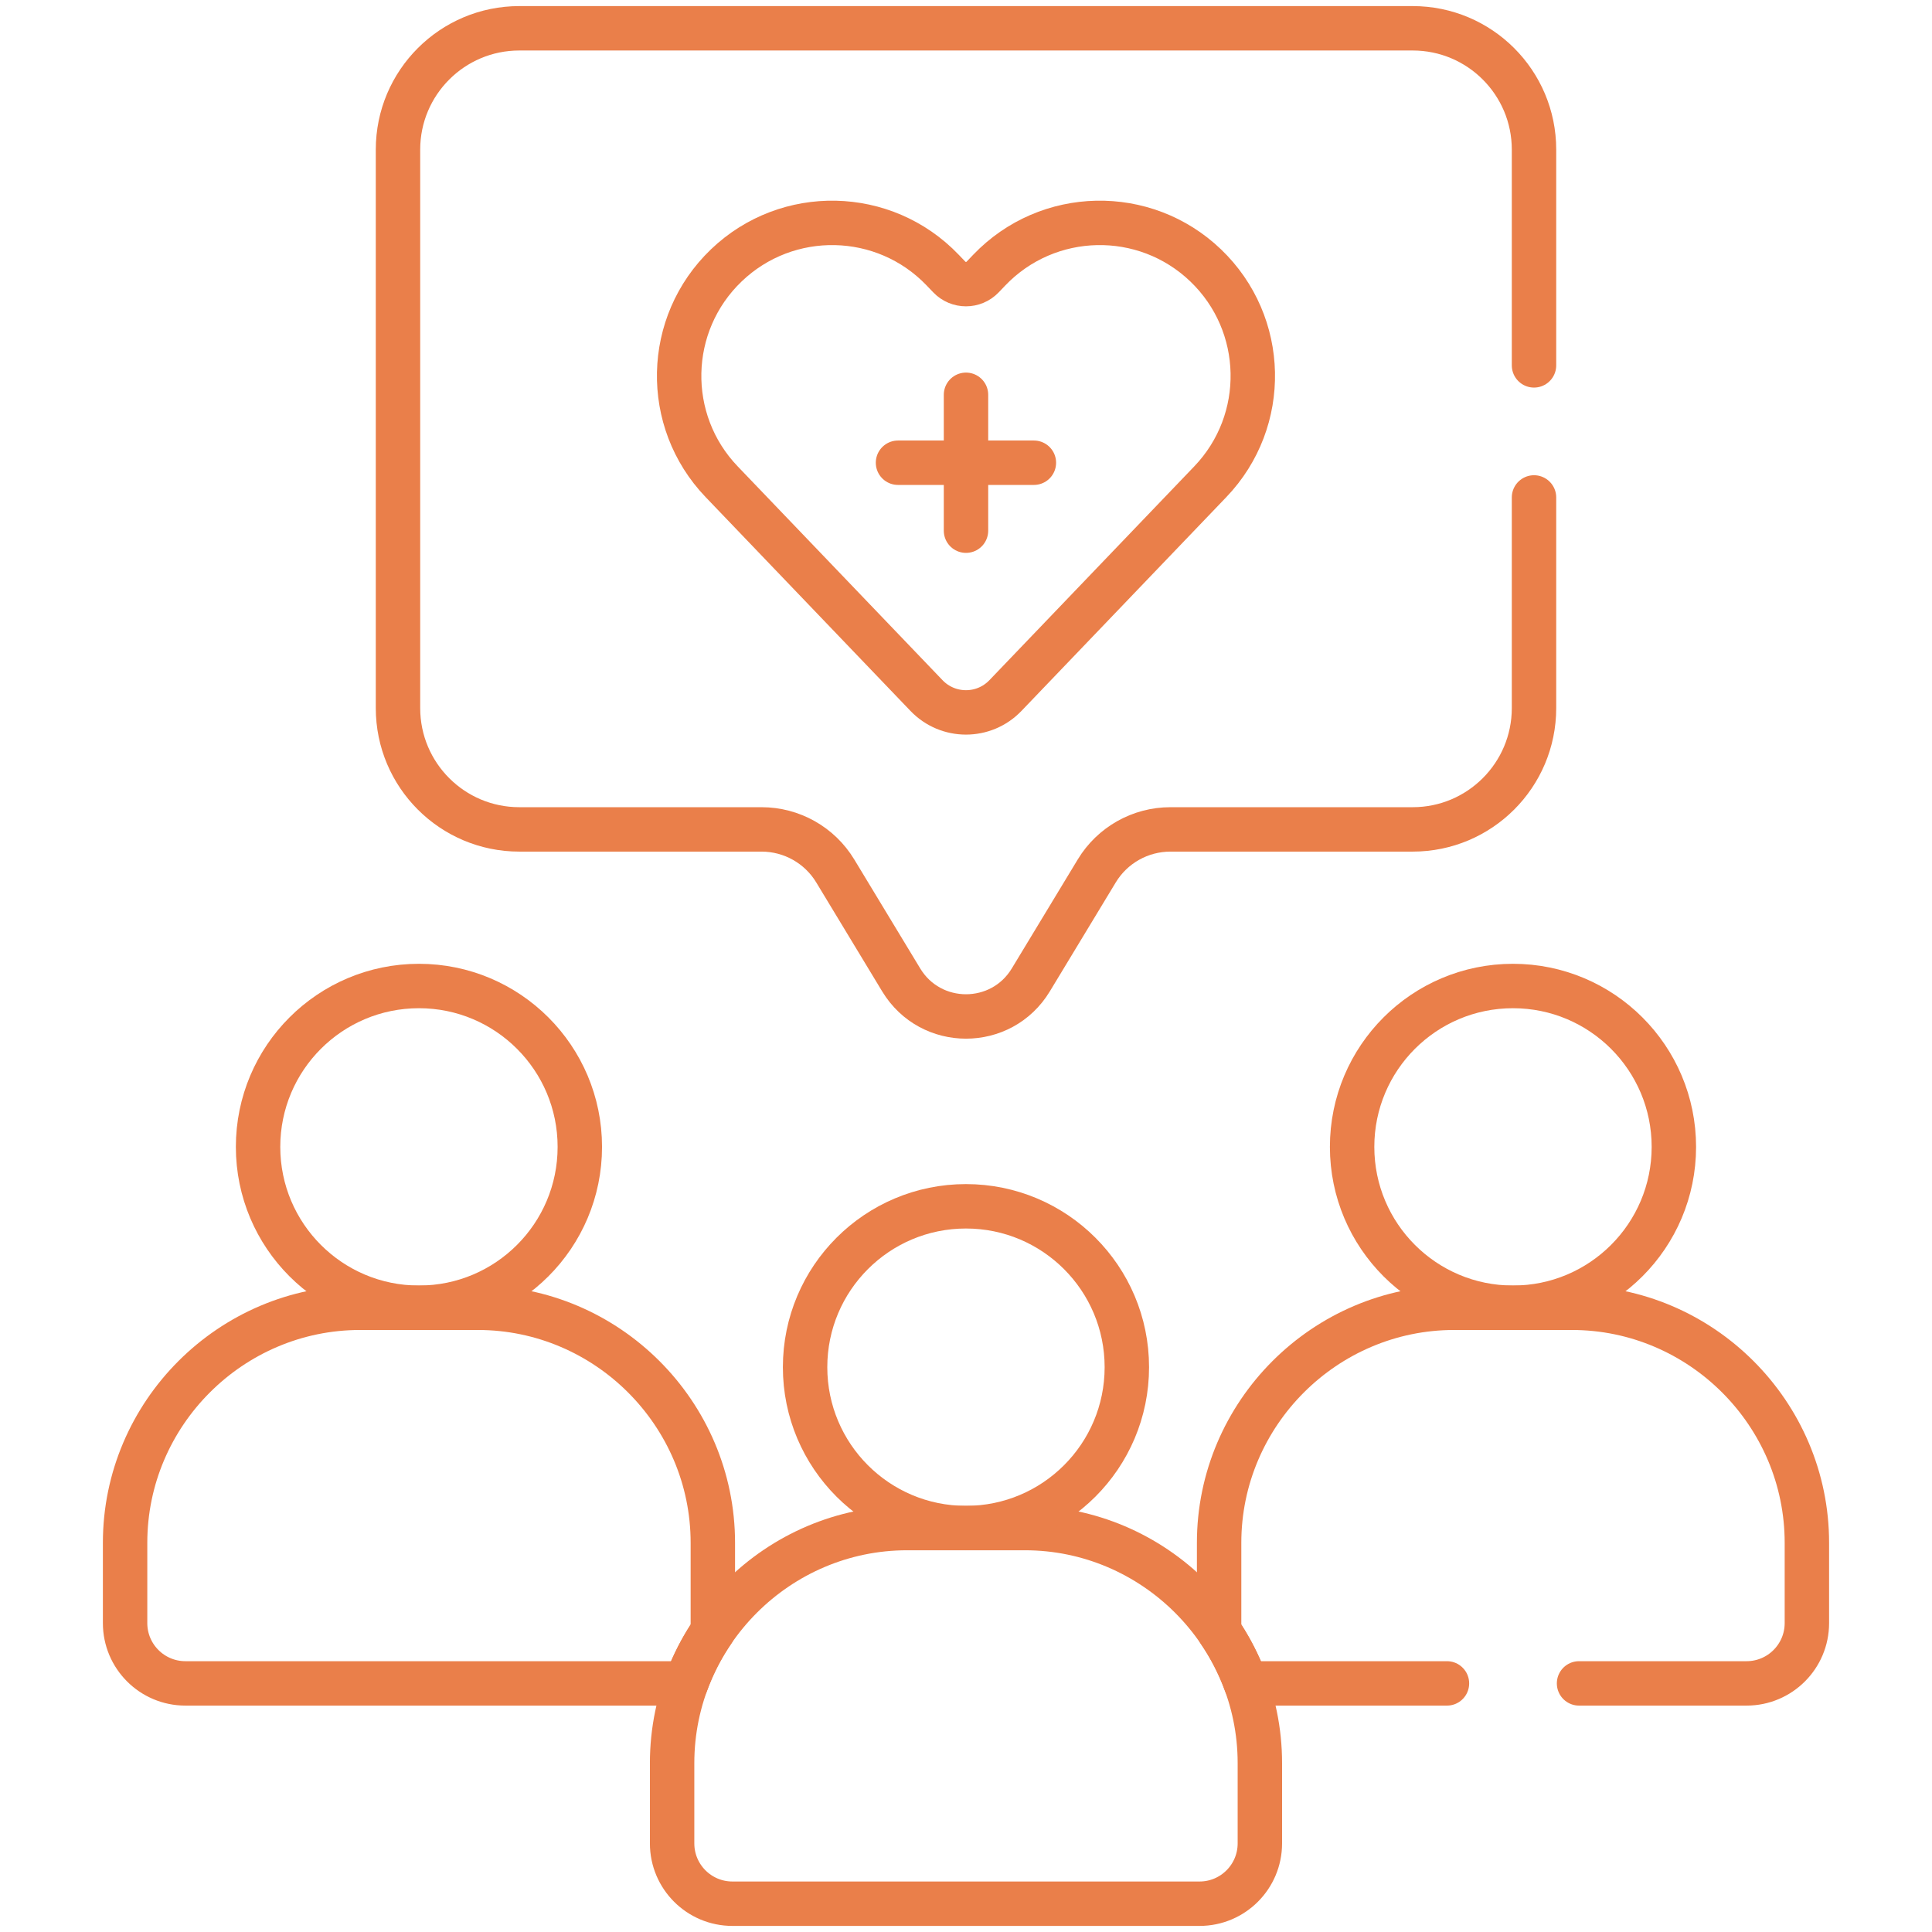
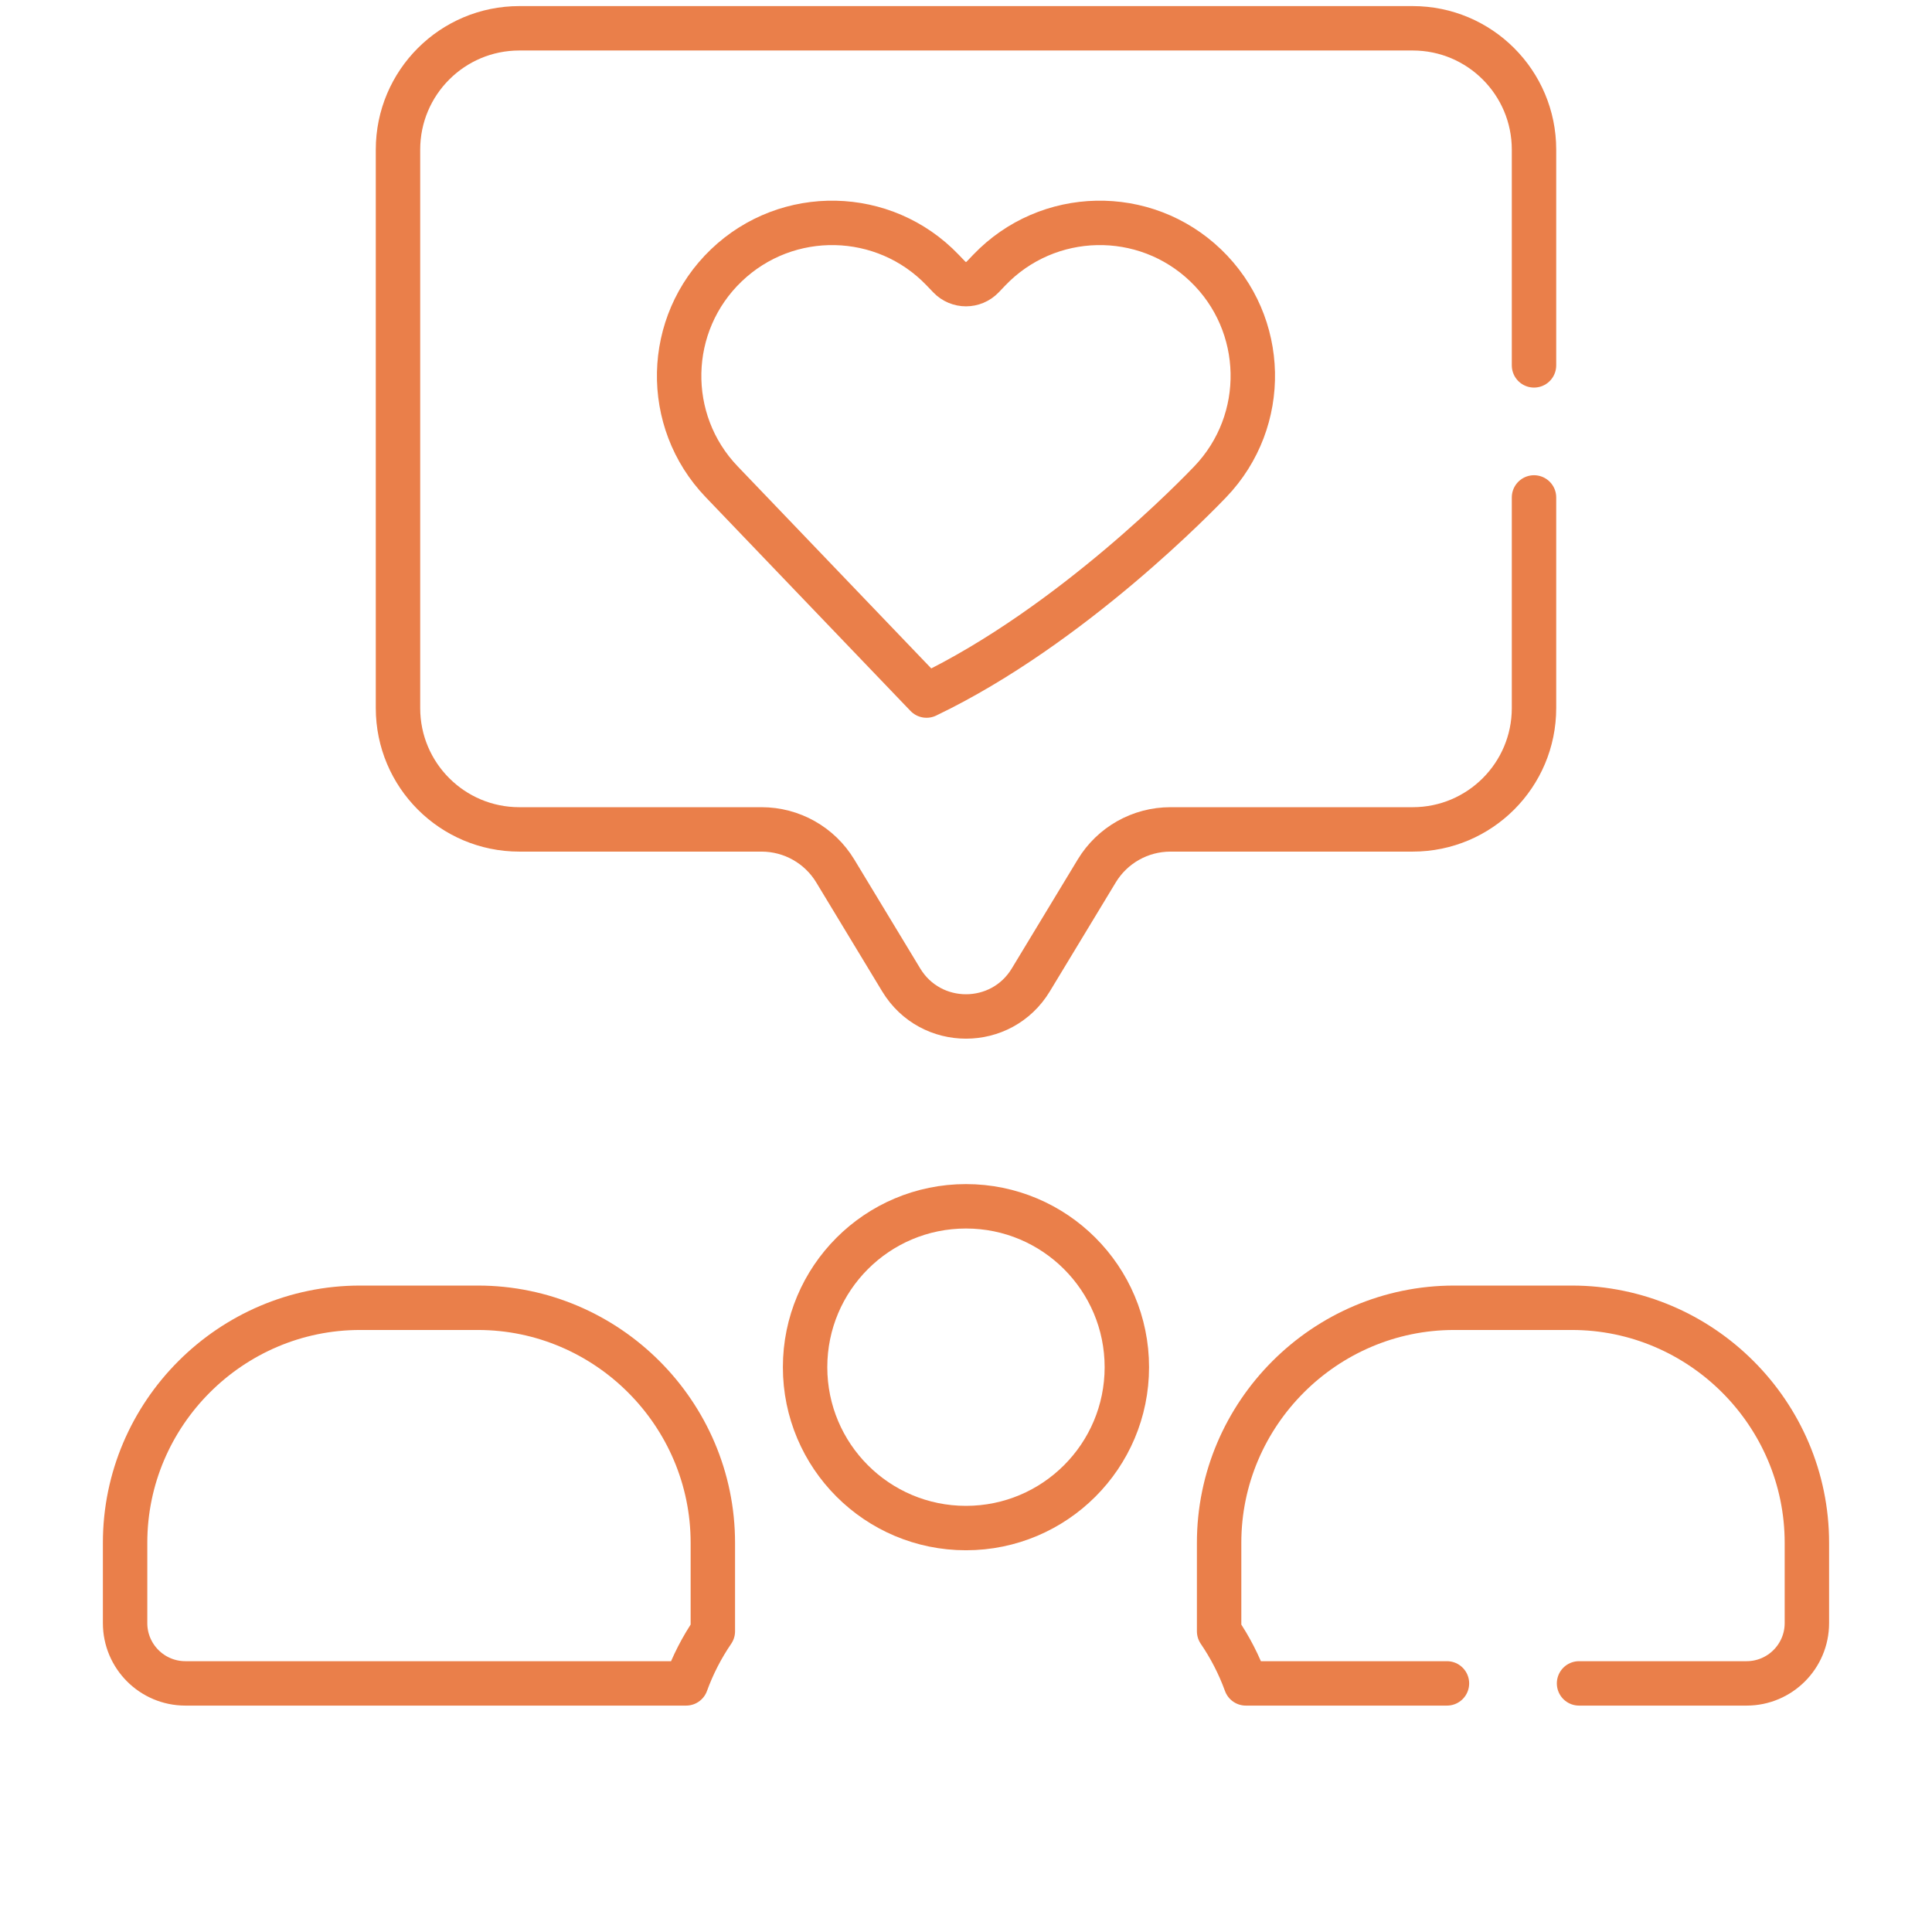
<svg xmlns="http://www.w3.org/2000/svg" width="87" height="87" viewBox="0 0 87 87" fill="none">
-   <path d="M46.15 68.81H40.849C35.028 68.81 30.266 73.573 30.266 79.394V83.01C30.266 84.51 31.482 85.726 32.981 85.726H54.017C55.517 85.726 56.733 84.51 56.733 83.01V79.394C56.733 73.573 51.97 68.81 46.15 68.81Z" stroke="#EA7F4A" stroke-width="2" stroke-miterlimit="10" stroke-linecap="round" stroke-linejoin="round" />
  <path d="M43.498 68.81C47.499 68.81 50.743 65.567 50.743 61.566C50.743 57.565 47.499 54.321 43.498 54.321C39.497 54.321 36.254 57.565 36.254 61.566C36.254 65.567 39.497 68.81 43.498 68.81Z" stroke="#EA7F4A" stroke-width="2" stroke-miterlimit="10" stroke-linecap="round" stroke-linejoin="round" />
-   <path d="M68.131 58.889C72.132 58.889 75.376 55.646 75.376 51.645C75.376 47.644 72.132 44.401 68.131 44.401C64.13 44.401 60.887 47.644 60.887 51.645C60.887 55.646 64.13 58.889 68.131 58.889Z" stroke="#EA7F4A" stroke-width="2" stroke-miterlimit="10" stroke-linecap="round" stroke-linejoin="round" />
-   <path d="M18.866 58.889C22.866 58.889 26.11 55.646 26.11 51.645C26.11 47.644 22.866 44.401 18.866 44.401C14.864 44.401 11.621 47.644 11.621 51.645C11.621 55.646 14.864 58.889 18.866 58.889Z" stroke="#EA7F4A" stroke-width="2" stroke-miterlimit="10" stroke-linecap="round" stroke-linejoin="round" />
  <path d="M32.1 73.458V69.473C32.1 63.652 27.337 58.89 21.517 58.89H16.216C10.395 58.89 5.633 63.652 5.633 69.473V73.089C5.633 74.589 6.849 75.805 8.349 75.805H30.896C31.2 74.969 31.606 74.182 32.1 73.458Z" stroke="#EA7F4A" stroke-width="2" stroke-miterlimit="10" stroke-linecap="round" stroke-linejoin="round" />
-   <path d="M54.292 11.951C51.545 9.319 47.183 9.412 44.55 12.16L44.249 12.475C43.84 12.901 43.158 12.901 42.749 12.475L42.447 12.16C39.815 9.412 35.453 9.319 32.706 11.951C29.958 14.584 29.864 18.946 32.497 21.693C32.929 22.145 38.708 28.177 41.722 31.322C42.691 32.333 44.306 32.333 45.275 31.322C48.289 28.177 54.068 22.145 54.501 21.693C57.133 18.946 57.04 14.584 54.292 11.951Z" stroke="#EA7F4A" stroke-width="2" stroke-miterlimit="10" stroke-linecap="round" stroke-linejoin="round" />
-   <path d="M43.5 17.778V23.897" stroke="#EA7F4A" stroke-width="2" stroke-miterlimit="10" stroke-linecap="round" stroke-linejoin="round" />
-   <path d="M40.438 20.837H46.557" stroke="#EA7F4A" stroke-width="2" stroke-miterlimit="10" stroke-linecap="round" stroke-linejoin="round" />
+   <path d="M54.292 11.951C51.545 9.319 47.183 9.412 44.55 12.16L44.249 12.475C43.84 12.901 43.158 12.901 42.749 12.475L42.447 12.16C39.815 9.412 35.453 9.319 32.706 11.951C29.958 14.584 29.864 18.946 32.497 21.693C32.929 22.145 38.708 28.177 41.722 31.322C48.289 28.177 54.068 22.145 54.501 21.693C57.133 18.946 57.04 14.584 54.292 11.951Z" stroke="#EA7F4A" stroke-width="2" stroke-miterlimit="10" stroke-linecap="round" stroke-linejoin="round" />
  <path d="M71.106 75.805H78.65C80.15 75.805 81.366 74.589 81.366 73.089V69.473C81.366 63.652 76.603 58.89 70.782 58.89H65.482C59.661 58.89 54.898 63.652 54.898 69.473V73.458C55.392 74.182 55.798 74.969 56.102 75.805H65.158" stroke="#EA7F4A" stroke-width="2" stroke-miterlimit="10" stroke-linecap="round" stroke-linejoin="round" />
  <path d="M69.078 16.453V6.737C69.078 3.72 66.632 1.274 63.615 1.274H23.385C20.368 1.274 17.922 3.72 17.922 6.737V31.886C17.922 34.903 20.368 37.349 23.385 37.349H34.295C35.651 37.349 36.909 38.058 37.612 39.219L40.582 44.127C41.909 46.321 45.091 46.321 46.418 44.127L49.388 39.219C50.09 38.058 51.349 37.349 52.705 37.349H63.615C66.632 37.349 69.078 34.903 69.078 31.886V22.4" stroke="#EA7F4A" stroke-width="2" stroke-miterlimit="10" stroke-linecap="round" stroke-linejoin="round" />
</svg>